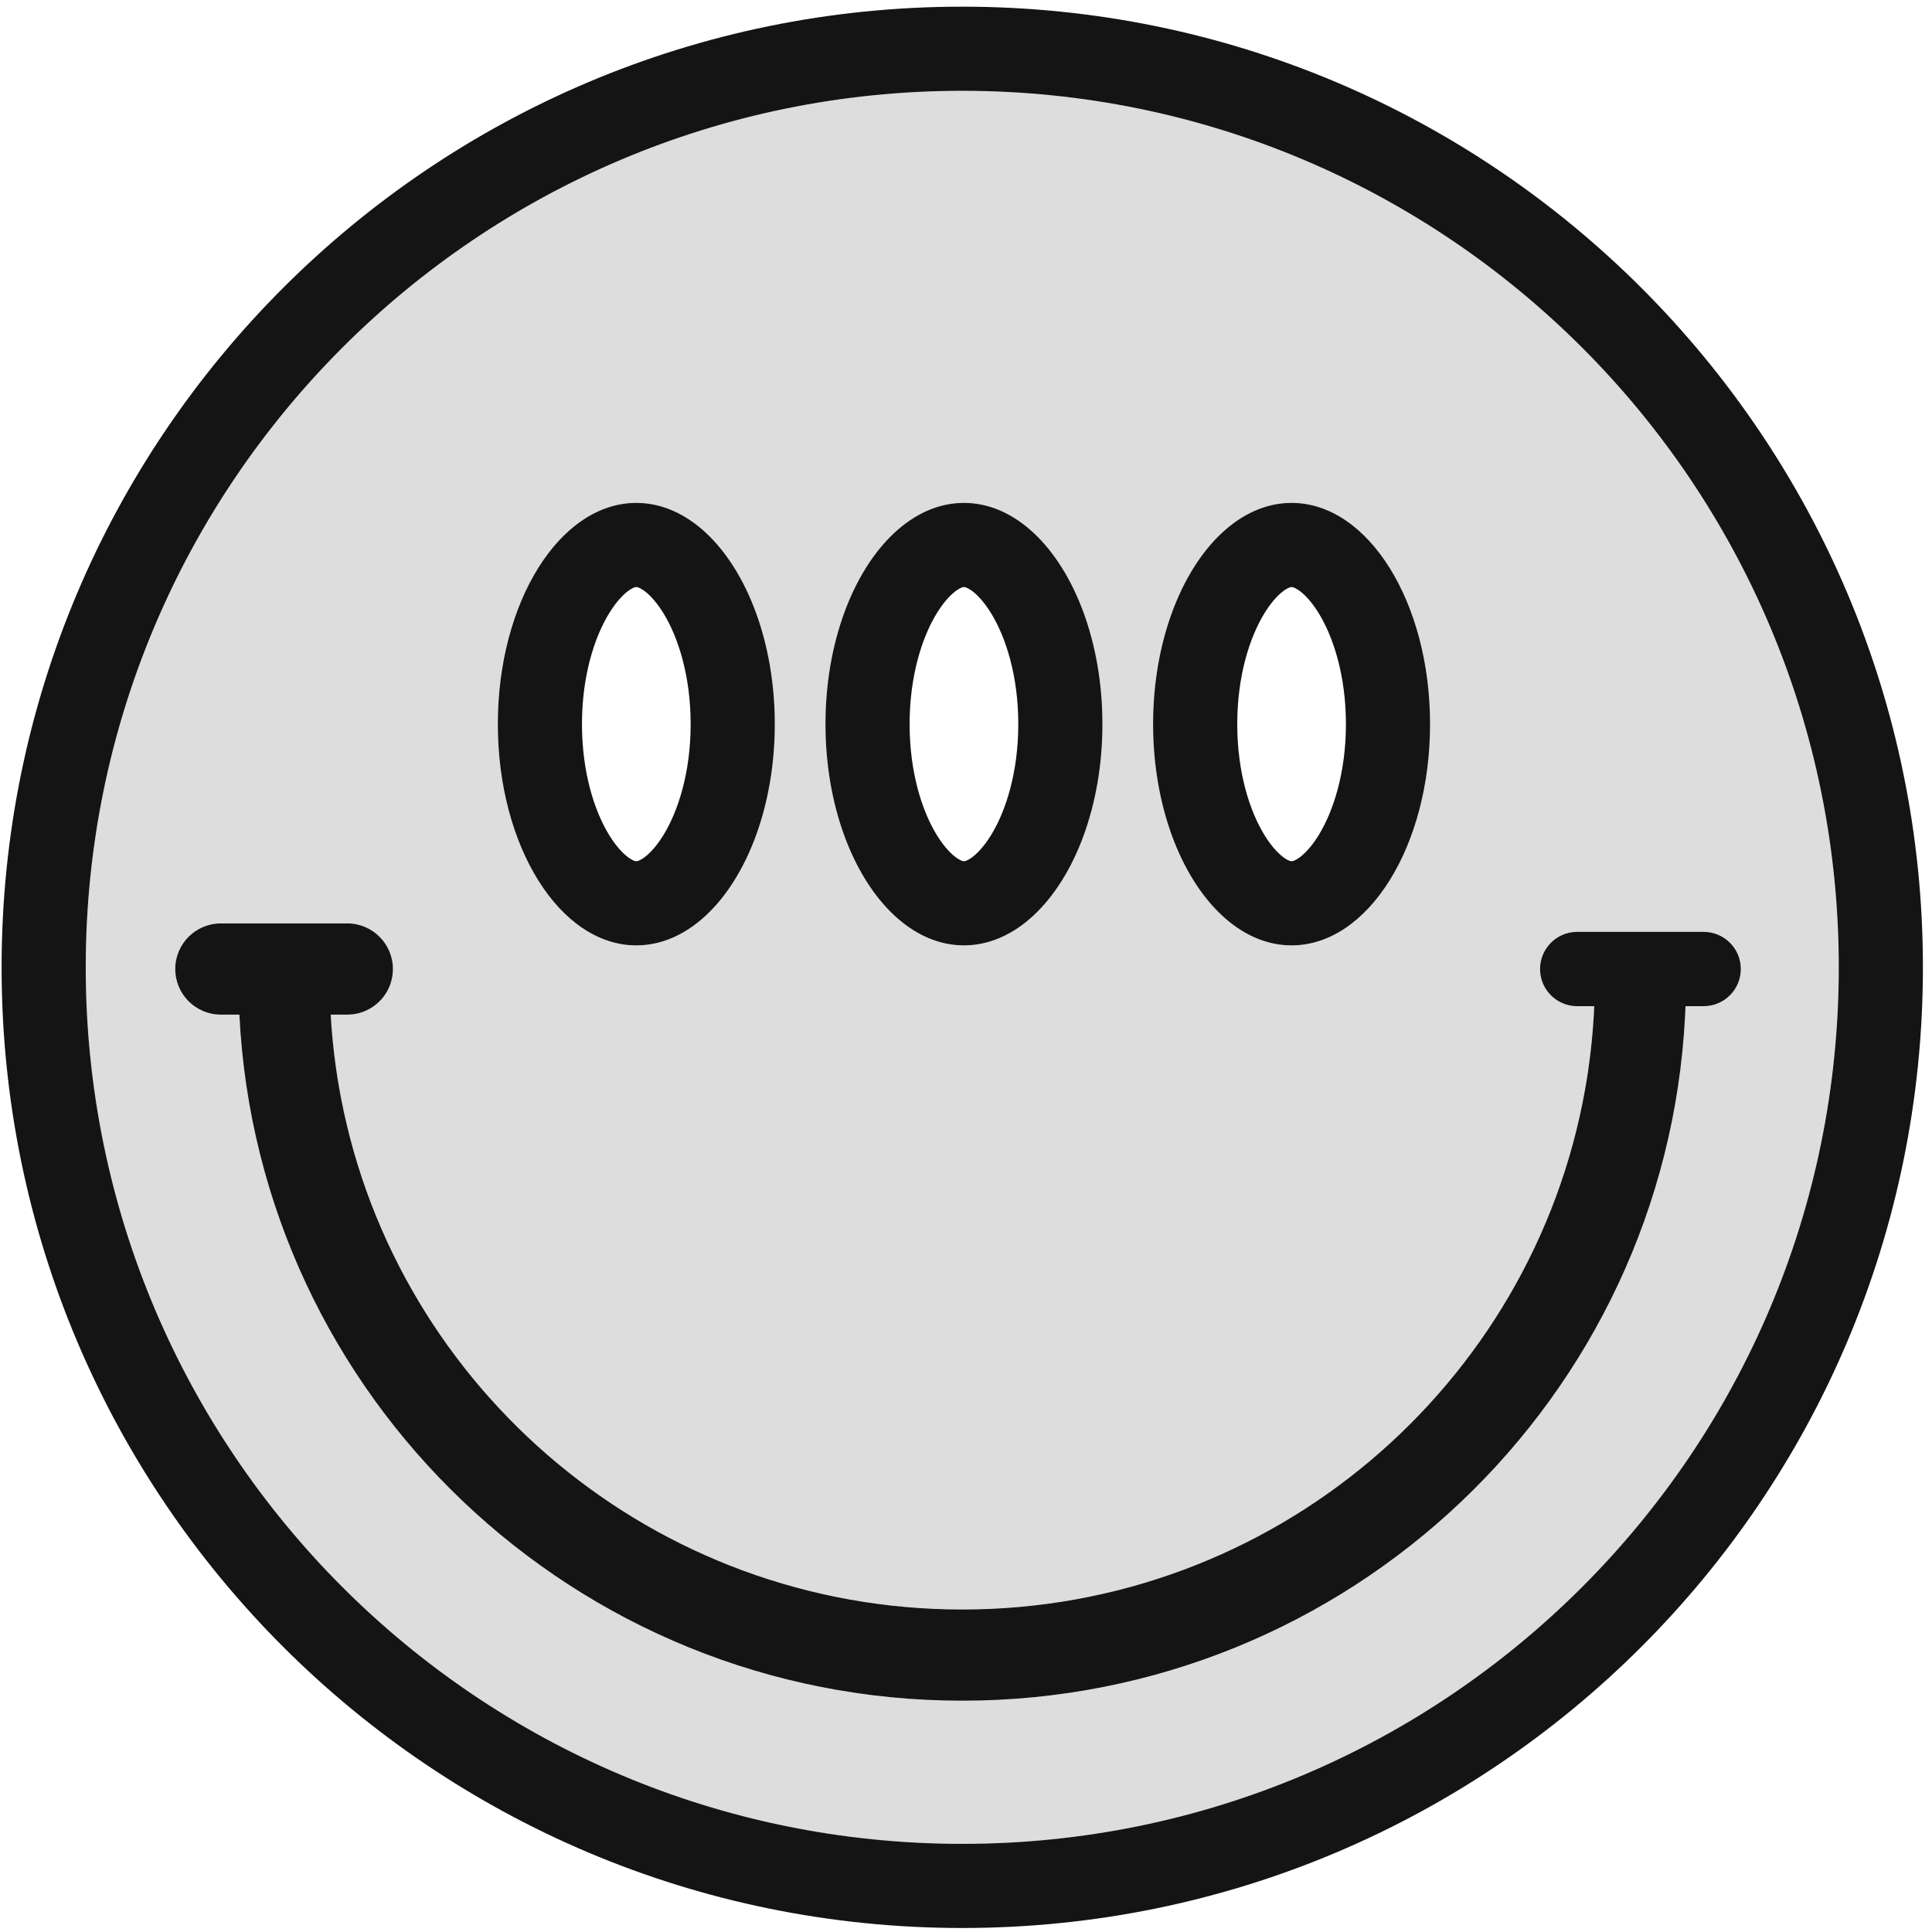
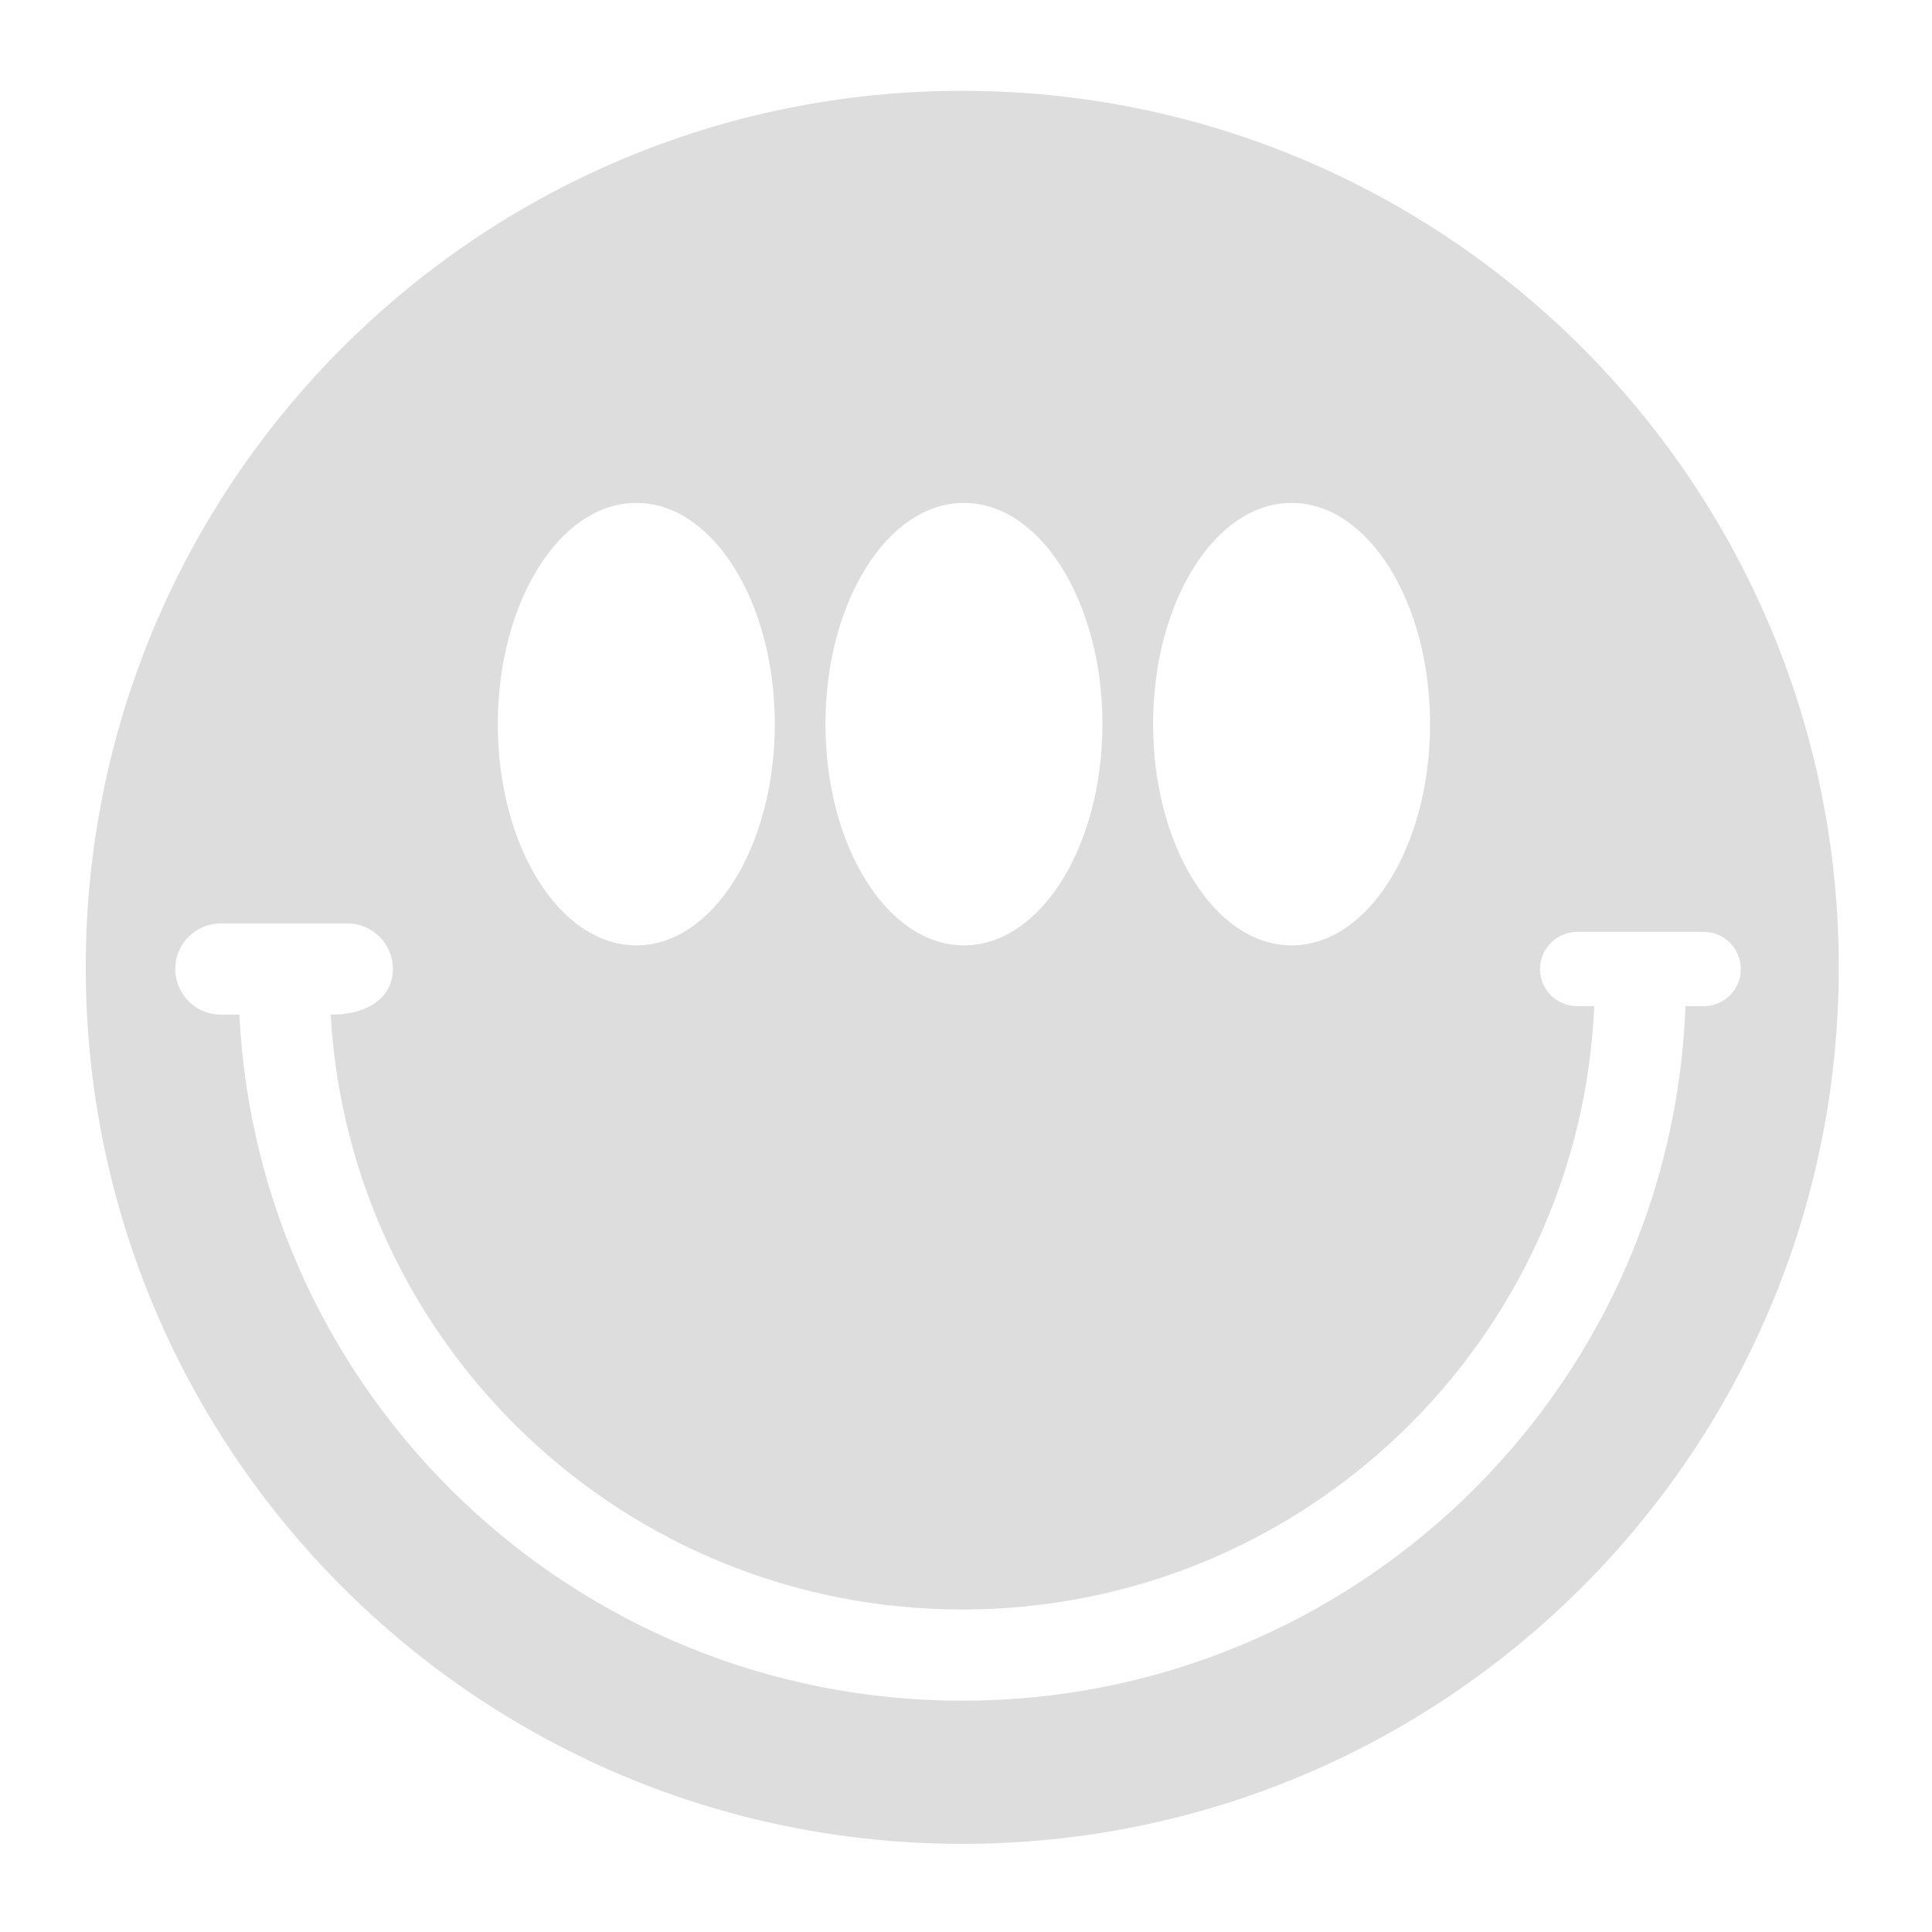
<svg xmlns="http://www.w3.org/2000/svg" width="181" height="181" viewBox="0 0 181 181" fill="none">
-   <path fill-rule="evenodd" clip-rule="evenodd" d="M172.266 90.625C172.266 135.977 135.501 172.742 90.149 172.742C44.797 172.742 8.032 135.977 8.032 90.625C8.032 45.273 44.797 8.508 90.149 8.508C135.501 8.508 172.266 45.273 172.266 90.625ZM20.69 95.055H22.425C24.192 130.859 53.846 159.331 90.149 159.331C126.719 159.331 156.542 130.439 157.907 94.264H159.608C161.531 94.264 163.089 92.706 163.089 90.783C163.089 88.861 161.531 87.302 159.608 87.302H147.76C145.838 87.302 144.279 88.861 144.279 90.783C144.279 92.706 145.838 94.264 147.76 94.264H149.356C147.996 125.701 122.017 150.787 90.149 150.787C58.548 150.787 32.739 126.121 30.981 95.055H32.538C34.897 95.055 36.81 93.143 36.81 90.783C36.81 88.424 34.897 86.511 32.538 86.511H20.69C18.331 86.511 16.418 88.424 16.418 90.783C16.418 93.143 18.331 95.055 20.69 95.055ZM59.612 88.568C66.778 88.568 72.587 79.288 72.587 67.841C72.587 56.394 66.778 47.114 59.612 47.114C52.447 47.114 46.638 56.394 46.638 67.841C46.638 79.288 52.447 88.568 59.612 88.568ZM103.281 67.841C103.281 79.288 97.473 88.568 90.307 88.568C83.142 88.568 77.333 79.288 77.333 67.841C77.333 56.394 83.142 47.114 90.307 47.114C97.473 47.114 103.281 56.394 103.281 67.841ZM121.002 88.568C128.168 88.568 133.976 79.288 133.976 67.841C133.976 56.394 128.168 47.114 121.002 47.114C113.837 47.114 108.028 56.394 108.028 67.841C108.028 79.288 113.837 88.568 121.002 88.568Z" fill="#DDDDDD" />
-   <path fill-rule="evenodd" clip-rule="evenodd" d="M157.867 95.186C156.034 130.928 126.408 159.331 90.149 159.331C53.846 159.331 24.192 130.859 22.426 95.055H20.69C18.331 95.055 16.418 93.143 16.418 90.783C16.418 88.424 18.331 86.511 20.69 86.511H32.538C34.898 86.511 36.81 88.424 36.81 90.783C36.81 92.75 35.481 94.406 33.673 94.903C33.312 95.002 32.931 95.055 32.538 95.055H30.982C31.133 97.734 31.464 100.366 31.962 102.938C37.234 130.192 61.274 150.787 90.149 150.787C119.303 150.787 143.528 129.793 148.485 102.147C148.893 99.869 149.171 97.546 149.31 95.186C149.315 95.09 149.321 94.995 149.326 94.899C149.337 94.688 149.347 94.476 149.357 94.264H147.76C147.465 94.264 147.178 94.227 146.904 94.158C145.396 93.776 144.28 92.41 144.28 90.783C144.28 88.861 145.838 87.302 147.76 87.302H159.609C161.531 87.302 163.089 88.861 163.089 90.783C163.089 92.706 161.531 94.264 159.609 94.264H157.908C157.9 94.454 157.892 94.645 157.884 94.835C157.878 94.952 157.873 95.069 157.867 95.186ZM70.826 57.409C68.577 51.252 64.397 47.114 59.613 47.114C52.447 47.114 46.639 56.394 46.639 67.841C46.639 79.288 52.447 88.568 59.613 88.568C64.397 88.568 68.577 84.431 70.826 78.274C71.945 75.209 72.587 71.645 72.587 67.841C72.587 64.037 71.945 60.473 70.826 57.409ZM79.094 57.409C77.975 60.473 77.334 64.037 77.334 67.841C77.334 71.645 77.975 75.209 79.094 78.274C81.344 84.431 85.523 88.568 90.308 88.568C95.092 88.568 99.272 84.431 101.521 78.274C102.64 75.209 103.282 71.645 103.282 67.841C103.282 64.037 102.64 60.473 101.521 57.409C99.272 51.252 95.092 47.114 90.308 47.114C85.523 47.114 81.344 51.252 79.094 57.409ZM109.789 57.409C108.67 60.473 108.028 64.037 108.028 67.841C108.028 71.645 108.67 75.209 109.789 78.274C112.039 84.431 116.218 88.568 121.003 88.568C128.168 88.568 133.977 79.288 133.977 67.841C133.977 56.394 128.168 47.114 121.003 47.114C116.218 47.114 112.039 51.252 109.789 57.409ZM180.149 90.625C180.149 140.331 139.855 180.625 90.149 180.625C40.444 180.625 0.149 140.331 0.149 90.625C0.149 40.919 40.444 0.625 90.149 0.625C139.855 0.625 180.149 40.919 180.149 90.625ZM62.105 78.315C63.551 76.004 64.704 72.321 64.704 67.841C64.704 63.361 63.551 59.679 62.105 57.368C61.391 56.228 60.715 55.59 60.249 55.275C59.835 54.995 59.641 54.997 59.614 54.997L59.613 54.997L59.611 54.997C59.585 54.997 59.391 54.995 58.976 55.275C58.511 55.59 57.834 56.228 57.121 57.368C55.674 59.679 54.522 63.361 54.522 67.841C54.522 72.321 55.674 76.004 57.121 78.315C57.834 79.454 58.511 80.093 58.976 80.407C59.391 80.688 59.585 80.685 59.611 80.685L59.613 80.685L59.614 80.685C59.641 80.685 59.835 80.688 60.249 80.407C60.715 80.093 61.391 79.454 62.105 78.315ZM92.8 78.315C94.246 76.004 95.399 72.321 95.399 67.841C95.399 63.361 94.246 59.679 92.8 57.368C92.086 56.228 91.41 55.59 90.944 55.275C90.53 54.995 90.335 54.997 90.309 54.997L90.308 54.997L90.306 54.997C90.28 54.997 90.086 54.995 89.671 55.275C89.206 55.59 88.529 56.228 87.816 57.368C86.369 59.679 85.217 63.361 85.217 67.841C85.217 72.321 86.369 76.004 87.816 78.315C88.529 79.454 89.206 80.093 89.671 80.407C90.086 80.688 90.28 80.685 90.306 80.685L90.308 80.685L90.309 80.685C90.335 80.685 90.53 80.688 90.944 80.407C91.41 80.093 92.086 79.454 92.8 78.315ZM123.495 78.315C124.941 76.004 126.093 72.321 126.093 67.841C126.093 63.361 124.941 59.679 123.495 57.368C122.781 56.228 122.105 55.59 121.639 55.275C121.224 54.995 121.03 54.997 121.004 54.997L121.003 54.997L121.001 54.997C120.975 54.997 120.781 54.995 120.366 55.275C119.9 55.59 119.224 56.228 118.511 57.368C117.064 59.679 115.912 63.361 115.912 67.841C115.912 72.321 117.064 76.004 118.511 78.315C119.224 79.454 119.9 80.093 120.366 80.407C120.792 80.695 120.985 80.685 121.003 80.685C121.02 80.685 121.213 80.695 121.639 80.407C122.105 80.093 122.781 79.454 123.495 78.315ZM90.149 172.742C135.501 172.742 172.266 135.977 172.266 90.625C172.266 45.273 135.501 8.508 90.149 8.508C44.798 8.508 8.033 45.273 8.033 90.625C8.033 135.977 44.798 172.742 90.149 172.742Z" fill="#141414" />
+   <path fill-rule="evenodd" clip-rule="evenodd" d="M172.266 90.625C172.266 135.977 135.501 172.742 90.149 172.742C44.797 172.742 8.032 135.977 8.032 90.625C8.032 45.273 44.797 8.508 90.149 8.508C135.501 8.508 172.266 45.273 172.266 90.625ZM20.69 95.055H22.425C24.192 130.859 53.846 159.331 90.149 159.331C126.719 159.331 156.542 130.439 157.907 94.264H159.608C161.531 94.264 163.089 92.706 163.089 90.783C163.089 88.861 161.531 87.302 159.608 87.302H147.76C145.838 87.302 144.279 88.861 144.279 90.783C144.279 92.706 145.838 94.264 147.76 94.264H149.356C147.996 125.701 122.017 150.787 90.149 150.787C58.548 150.787 32.739 126.121 30.981 95.055C34.897 95.055 36.81 93.143 36.81 90.783C36.81 88.424 34.897 86.511 32.538 86.511H20.69C18.331 86.511 16.418 88.424 16.418 90.783C16.418 93.143 18.331 95.055 20.69 95.055ZM59.612 88.568C66.778 88.568 72.587 79.288 72.587 67.841C72.587 56.394 66.778 47.114 59.612 47.114C52.447 47.114 46.638 56.394 46.638 67.841C46.638 79.288 52.447 88.568 59.612 88.568ZM103.281 67.841C103.281 79.288 97.473 88.568 90.307 88.568C83.142 88.568 77.333 79.288 77.333 67.841C77.333 56.394 83.142 47.114 90.307 47.114C97.473 47.114 103.281 56.394 103.281 67.841ZM121.002 88.568C128.168 88.568 133.976 79.288 133.976 67.841C133.976 56.394 128.168 47.114 121.002 47.114C113.837 47.114 108.028 56.394 108.028 67.841C108.028 79.288 113.837 88.568 121.002 88.568Z" fill="#DDDDDD" />
</svg>